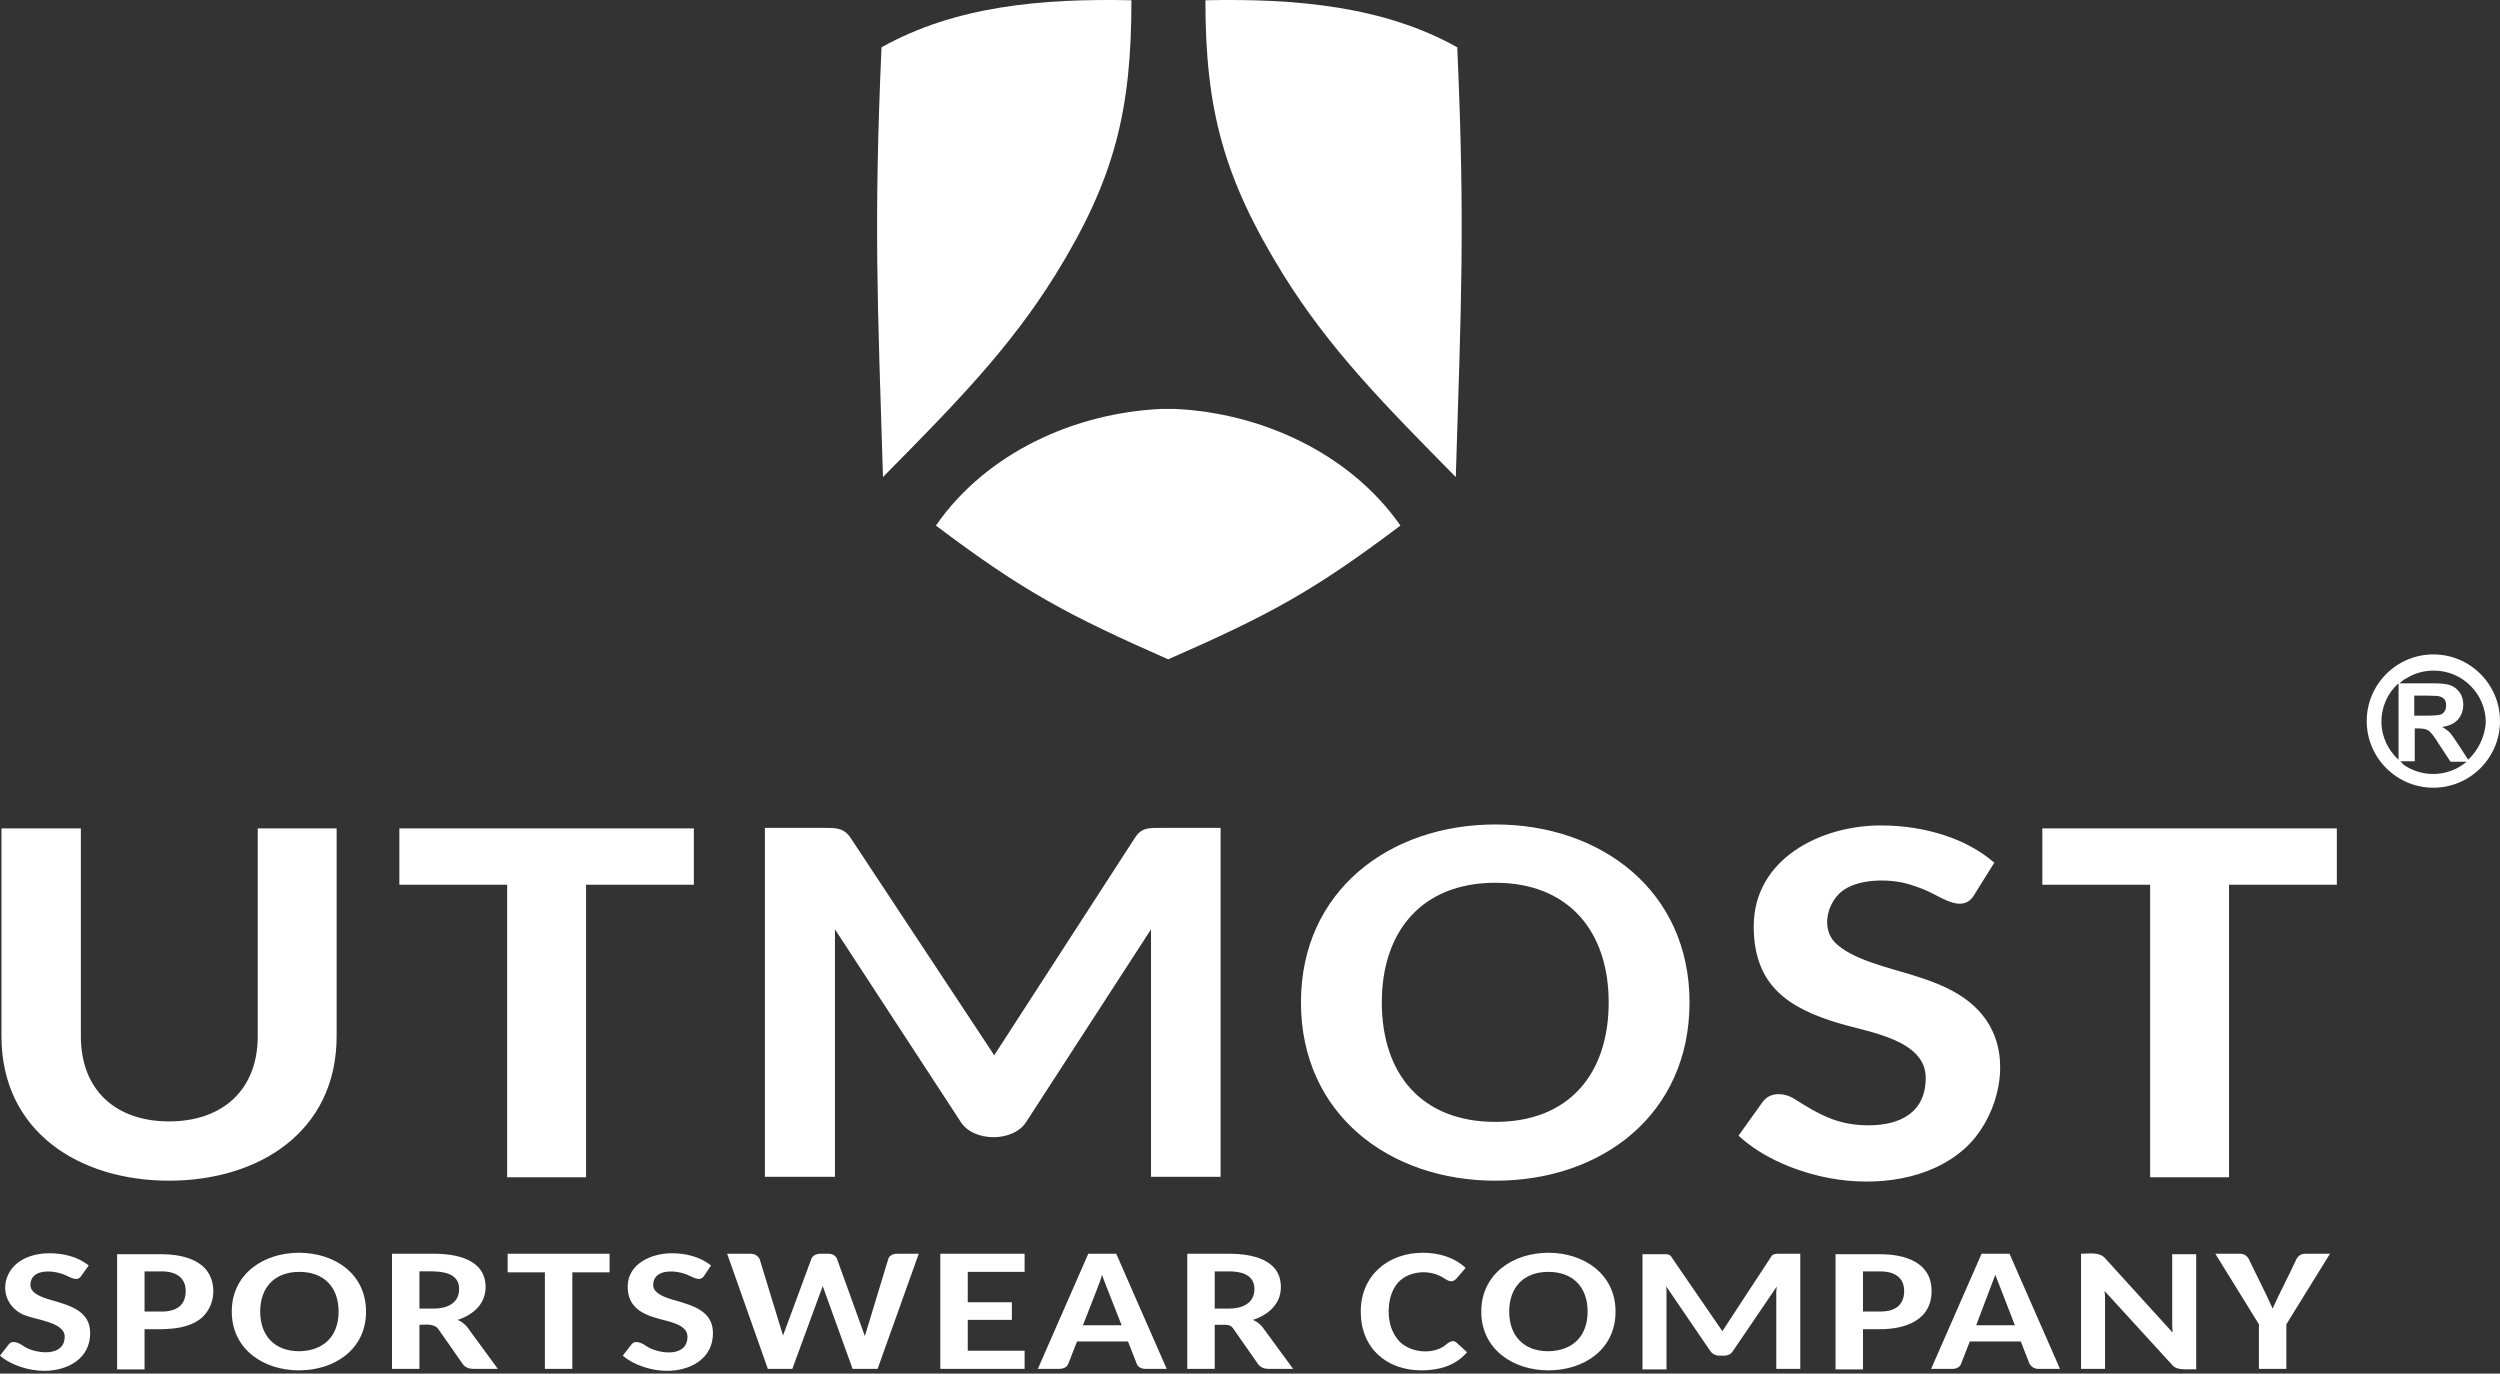
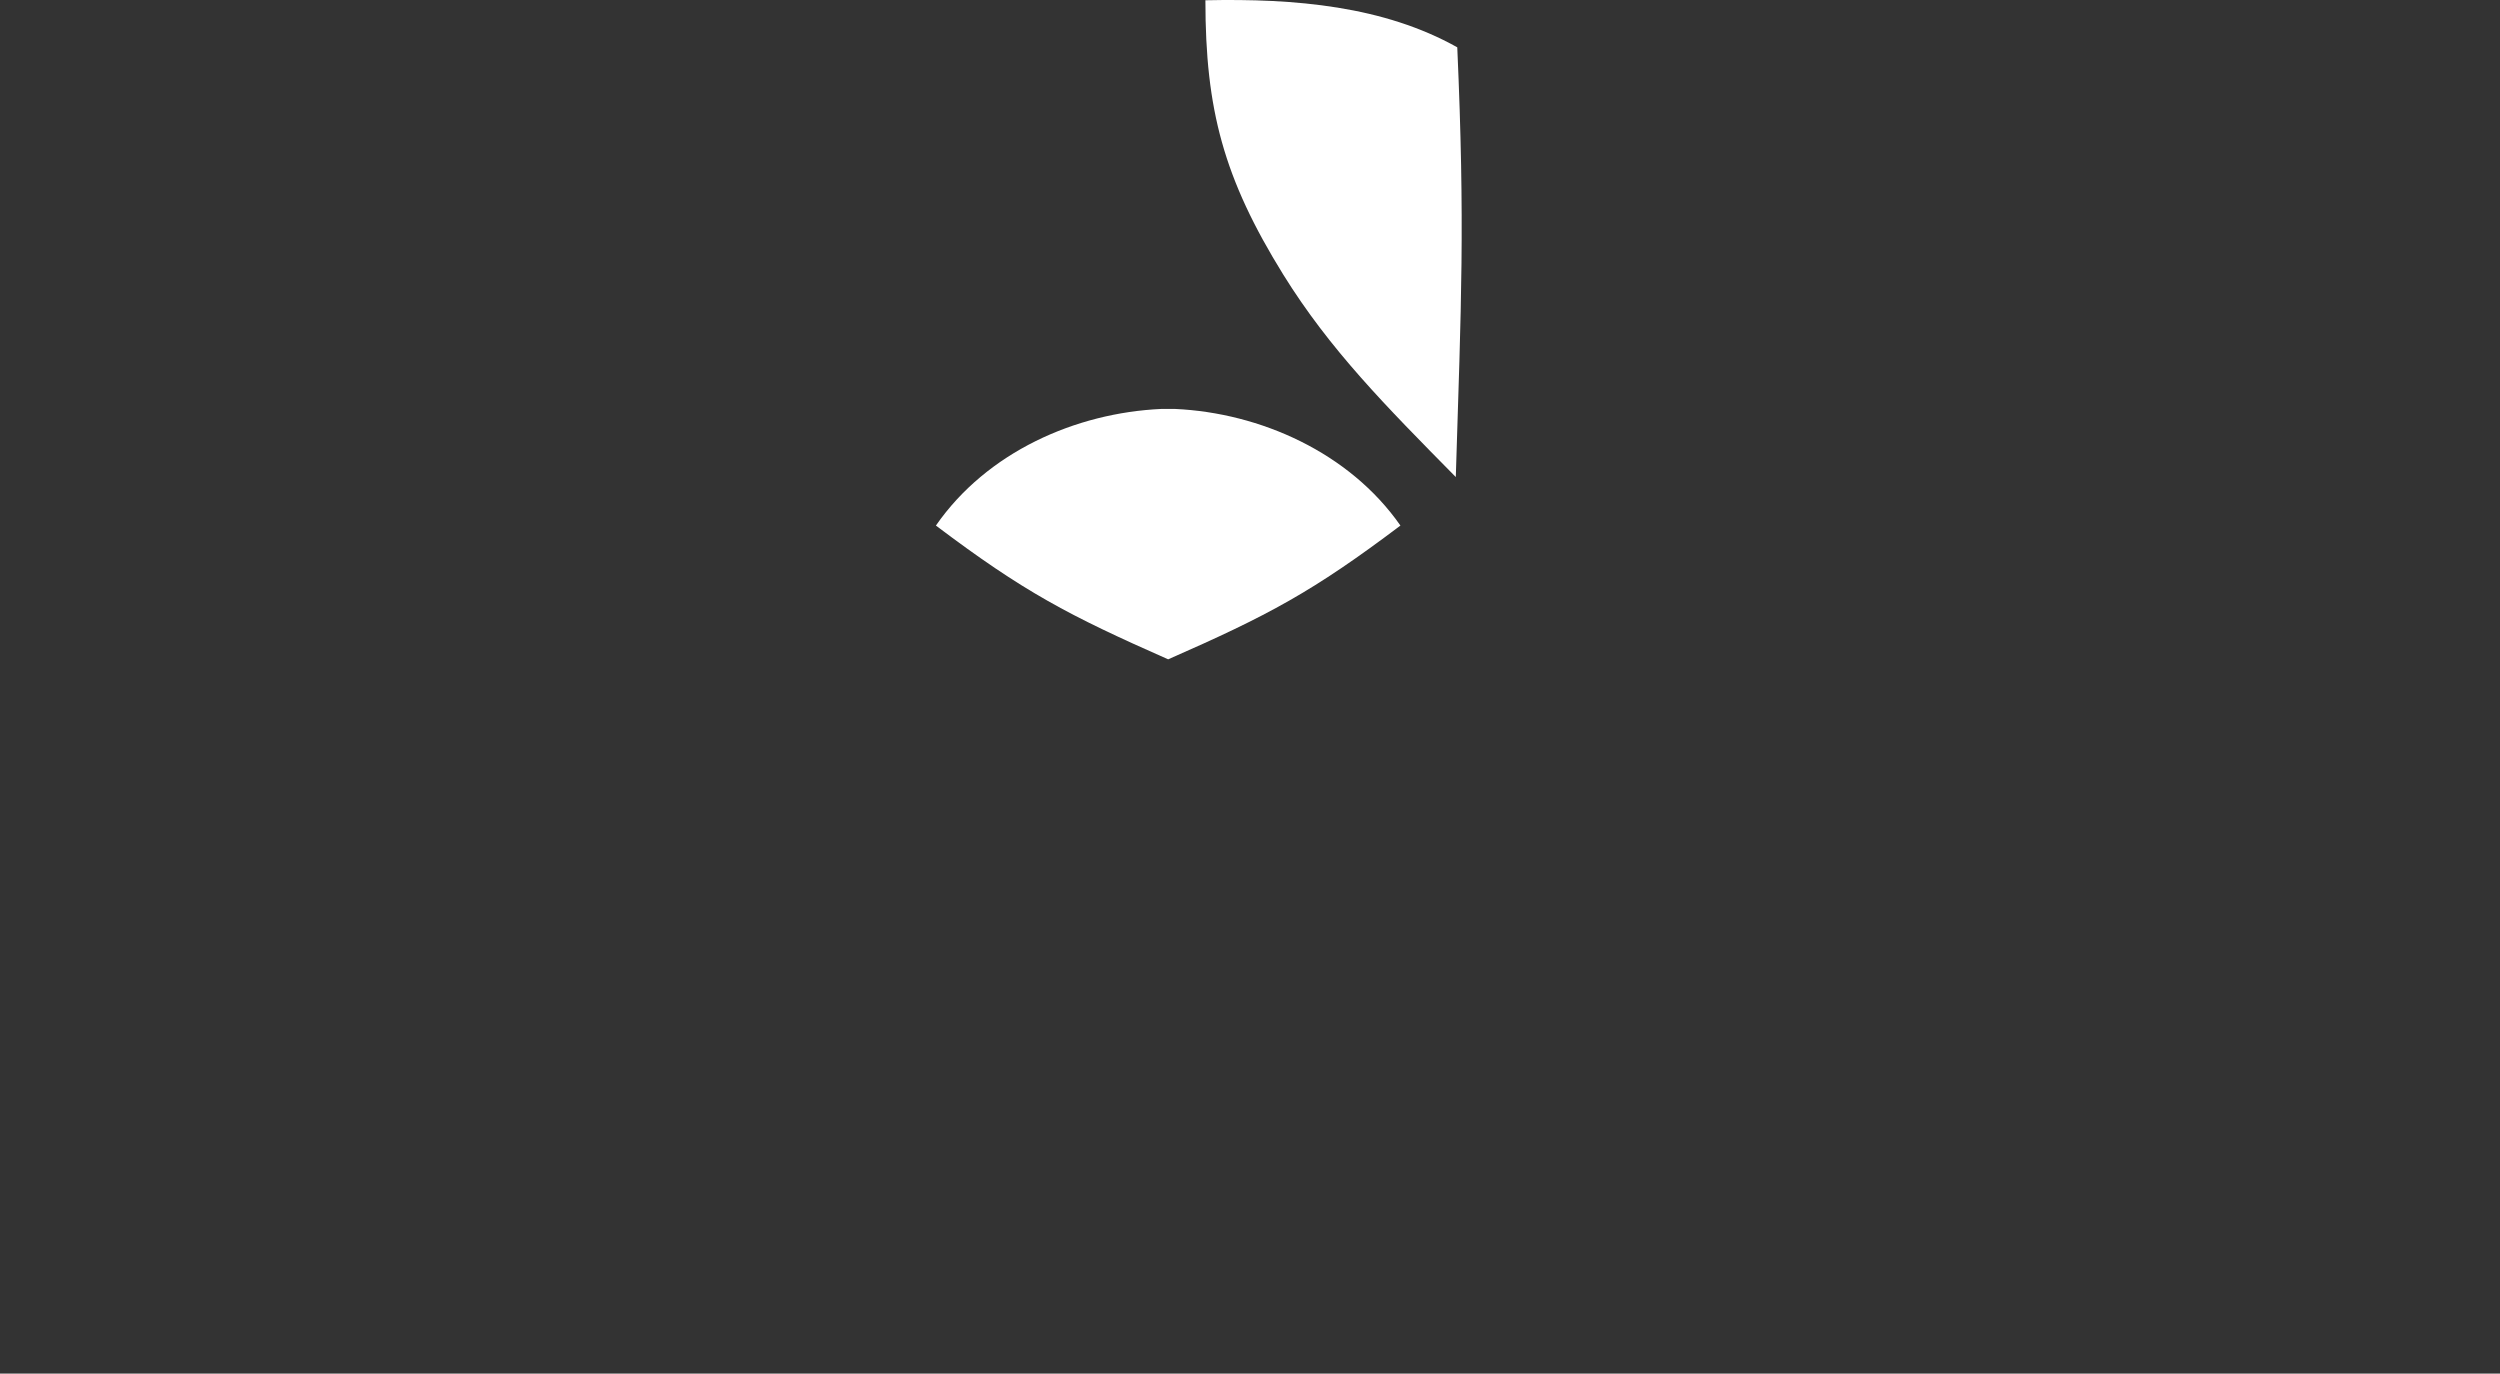
<svg xmlns="http://www.w3.org/2000/svg" width="273" height="150" viewBox="0 0 273 150" fill="none">
  <rect x="0" y="0" width="273" height="150" fill="#333333" stroke="none" />
-   <path fill-rule="evenodd" clip-rule="evenodd" d="M96.422 52.094C95.834 32.991 95.406 24.59 96.262 5.167C104.288 0.672 113.705 -0.184 123.551 0.03C123.551 11.962 121.785 19.453 115.257 29.995C110.174 38.181 104.127 44.281 96.422 52.094Z" fill="white" />
-   <path fill-rule="evenodd" clip-rule="evenodd" d="M265.723 71.463C269.736 71.463 273 74.727 273 78.74C273 82.753 269.736 86.017 265.723 86.017C261.71 86.017 258.446 82.753 258.446 78.74C258.446 74.727 261.71 71.463 265.723 71.463ZM263.636 78.151H264.92C265.776 78.151 266.258 78.098 266.472 78.044C266.686 77.991 266.847 77.83 266.954 77.67C267.061 77.509 267.114 77.295 267.114 77.028C267.114 76.76 267.061 76.493 266.9 76.332C266.74 76.172 266.526 76.065 266.258 76.011C266.098 76.011 265.669 75.958 264.974 75.958H263.636V78.151ZM269.522 82.967L268.559 81.469C268.131 80.827 267.81 80.345 267.596 80.078C267.328 79.81 267.061 79.596 266.686 79.382C267.435 79.275 268.024 79.008 268.398 78.579C268.773 78.151 268.987 77.616 268.987 76.974C268.987 76.493 268.88 76.011 268.612 75.636C268.345 75.262 268.024 74.994 267.596 74.834C267.168 74.673 266.526 74.62 265.616 74.62H262.031C262.138 74.513 262.298 74.406 262.405 74.299C262.459 74.245 262.619 74.138 262.673 74.138C263.583 73.55 264.599 73.229 265.776 73.229C268.88 73.229 271.448 75.744 271.448 78.901C271.341 80.452 270.646 81.897 269.522 82.967ZM262.084 83.128H263.69V79.543H264.064C264.439 79.543 264.76 79.596 264.92 79.65C265.081 79.703 265.295 79.81 265.455 80.024C265.616 80.185 265.937 80.613 266.365 81.308L267.596 83.181H269.362C268.345 84.037 267.061 84.519 265.723 84.519C264.599 84.519 263.529 84.198 262.619 83.609L262.405 83.449C262.298 83.288 262.191 83.181 262.084 83.128ZM261.924 82.967C260.8 81.951 260.051 80.452 260.051 78.793C260.051 77.188 260.747 75.636 261.924 74.62V82.967Z" fill="white" />
-   <path fill-rule="evenodd" clip-rule="evenodd" d="M255.182 90.459V96.613H243.41V128.557H234.795V96.613H223.023V90.459H255.182V90.459ZM215.639 97.629C214.462 99.77 212.214 98.111 210.716 97.415C210.074 97.094 209.325 96.827 208.469 96.559C206.329 95.917 202.797 95.917 201.031 97.415C199.533 98.7 198.891 101.322 200.336 102.873C202.155 104.8 206.436 105.709 208.95 106.512C212.429 107.582 215.907 109.08 217.565 112.558C219.545 116.732 217.886 122.404 214.569 125.4C210.716 128.878 204.83 129.574 199.854 128.664C196.376 128.022 192.47 126.47 189.848 124.009L192.416 120.424C193.219 119.193 194.824 119.3 195.948 119.996C198.623 121.708 200.71 122.885 204.028 122.885C207.506 122.885 210.288 121.494 210.288 117.695C210.288 113.521 204.028 112.719 200.871 111.756C195.252 110.097 191.507 107.582 191.507 101.161C191.507 93.777 198.837 90.138 205.365 90.138C207.88 90.138 210.181 90.513 212.322 91.208C214.462 91.904 216.281 92.921 217.779 94.205L215.639 97.629ZM175.668 109.455C175.668 101.696 171.281 96.399 163.308 96.399C155.175 96.399 150.894 101.803 150.894 109.455C150.894 117.267 155.228 122.511 163.308 122.511C171.334 122.511 175.668 117.267 175.668 109.455ZM184.497 109.455C184.497 121.655 174.973 128.932 163.308 128.932C151.696 128.932 142.065 121.655 142.065 109.455C142.065 97.308 151.696 90.031 163.308 90.031C174.866 90.031 184.497 97.308 184.497 109.455ZM108.569 115.234L123.872 91.583C124.621 90.352 125.424 90.406 126.762 90.406H133.29V128.504H125.691V104.693V101.482L112.1 122.457C110.709 124.758 106.268 124.758 104.877 122.457L91.178 101.482V104.693V128.504H83.527V90.406H90.055C91.339 90.406 92.195 90.406 92.944 91.583L108.569 115.234ZM75.768 90.459V96.613H63.996V128.557H55.381V96.613H43.609V90.459H75.768V90.459ZM18.46 122.457C24.239 122.457 28.145 119.086 28.145 113.147V90.459H36.76V113.147C36.76 123.635 28.199 128.932 18.46 128.932C8.722 128.932 0.161 123.635 0.161 113.147V90.459H8.829V113.147C8.829 119.086 12.682 122.457 18.46 122.457Z" fill="white" />
  <path fill-rule="evenodd" clip-rule="evenodd" d="M158.973 52.094C159.562 32.991 159.99 24.59 159.134 5.167C151.107 0.672 141.476 -0.184 131.63 0.03C131.63 11.962 133.61 19.453 140.138 29.995C145.222 38.181 151.268 44.281 158.973 52.094Z" fill="white" />
-   <path fill-rule="evenodd" clip-rule="evenodd" d="M8.882 139.316C8.454 140.011 7.705 139.476 7.17 139.262C5.939 138.674 3.318 138.46 3.318 140.332C3.318 141.563 5.672 141.938 6.582 142.259C8.294 142.794 9.846 143.543 9.846 145.576C9.846 148.412 7.331 149.696 4.816 149.696C3.211 149.696 1.231 149.108 0 148.038L0.91 146.86C1.391 146.165 2.301 146.807 2.782 147.128C4.174 147.877 7.063 148.145 7.063 145.951C7.063 144.399 3.96 144.131 2.622 143.596C0.856 142.847 0.054 140.921 0.91 139.155C1.712 137.496 3.639 136.854 5.404 136.854C6.903 136.854 8.508 137.229 9.685 138.192L8.882 139.316ZM15.785 145.148V149.536H12.789V136.961H17.658C19.584 136.961 22.099 137.443 22.955 139.369C23.651 140.921 23.276 142.901 21.885 144.024C20.173 145.309 17.818 145.148 15.785 145.148ZM15.785 143.222H17.658C18.567 143.222 19.209 143.008 19.638 142.633C20.066 142.259 20.28 141.67 20.28 140.974C20.28 140.332 20.066 139.797 19.638 139.423C19.209 139.048 18.514 138.834 17.658 138.834H15.785V143.222ZM39.971 143.222C39.971 147.395 36.493 149.643 32.64 149.643C28.788 149.643 25.309 147.342 25.309 143.222C25.309 139.102 28.788 136.801 32.64 136.801C36.546 136.801 39.971 139.102 39.971 143.222ZM36.974 143.222C36.974 140.546 35.369 138.888 32.694 138.888C30.018 138.888 28.413 140.546 28.413 143.222C28.413 145.897 30.018 147.556 32.694 147.556C35.369 147.502 36.974 145.897 36.974 143.222ZM45.803 144.667V149.482H42.807V136.908H47.355C49.816 136.908 53.027 137.496 53.027 140.546C53.027 142.419 51.636 143.596 49.977 144.131C50.351 144.292 50.726 144.559 50.993 144.881L54.365 149.482H51.689C51.208 149.482 50.833 149.322 50.566 149.001L47.837 145.095C47.355 144.506 46.445 144.667 45.803 144.667ZM45.803 142.901H47.355C48.746 142.901 50.137 142.366 50.137 140.76C50.137 138.567 47.355 138.834 45.803 138.834V142.901V142.901ZM66.564 136.908V138.941H62.498V149.482H59.501V138.941H55.435V136.908H66.564V136.908ZM76.892 139.316C76.463 140.011 75.714 139.476 75.179 139.262C73.949 138.674 71.327 138.46 71.327 140.332C71.327 141.563 73.681 141.938 74.591 142.259C76.303 142.794 77.855 143.543 77.855 145.576C77.855 148.412 75.34 149.696 72.825 149.696C71.22 149.696 69.24 149.108 68.009 148.038L68.919 146.86C69.4 146.165 70.31 146.807 70.792 147.128C72.183 147.877 75.072 148.198 75.072 145.951C75.072 144.559 72.825 144.292 71.808 143.971C69.882 143.436 68.544 142.58 68.544 140.493C68.544 137.978 71.166 136.854 73.36 136.854C74.858 136.854 76.463 137.229 77.641 138.192L76.892 139.316ZM79.406 136.908H81.921C82.189 136.908 82.403 136.961 82.564 137.068C82.724 137.175 82.831 137.282 82.938 137.443L85.507 145.844L88.61 137.443C88.77 137.068 89.198 136.908 89.573 136.908H90.429C90.857 136.908 91.232 137.068 91.392 137.443L94.442 145.897L97.011 137.443C97.064 137.282 97.171 137.175 97.332 137.068C97.492 136.961 97.706 136.908 97.974 136.908H100.328L95.834 149.482H93.105L89.841 140.439L86.523 149.482H83.848L79.406 136.908ZM111.886 136.908V138.888H105.679V142.205H110.495V144.131H105.679V147.502H111.886V149.482H102.683V136.908H111.886V136.908ZM127.404 149.482H125.103C124.675 149.482 124.3 149.322 124.14 148.947L123.176 146.486H117.612L116.648 148.947C116.488 149.322 116.06 149.482 115.685 149.482H113.331L118.842 136.908H121.892L127.404 149.482ZM118.254 144.72H122.481L120.929 140.76C120.822 140.546 120.769 140.332 120.661 140.065C120.554 139.797 120.447 139.53 120.34 139.209C120.233 139.53 120.18 139.797 120.073 140.065C119.966 140.332 119.859 140.546 119.805 140.76L118.254 144.72ZM132.647 144.667V149.482H129.651V136.908H134.199C136.661 136.908 139.871 137.496 139.871 140.546C139.871 142.419 138.48 143.596 136.821 144.131C137.196 144.292 137.57 144.559 137.838 144.881L141.209 149.482H138.533C138.052 149.482 137.677 149.322 137.41 149.001L134.681 145.095C134.413 144.72 134.146 144.667 133.718 144.667H132.647ZM132.647 142.901H134.199C135.59 142.901 136.982 142.366 136.982 140.76C136.982 139.155 135.483 138.834 134.199 138.834H132.647V142.901ZM159.027 146.593L160.204 147.663C158.92 149.161 157.101 149.643 155.228 149.643C151.375 149.643 148.593 147.181 148.593 143.222C148.593 139.316 151.536 136.801 155.388 136.801C157.047 136.801 158.813 137.282 160.044 138.46L159.027 139.637C158.438 140.225 158.01 139.744 157.422 139.423C155.977 138.62 153.837 138.781 152.66 140.065C151.91 140.921 151.643 142.098 151.643 143.222C151.643 144.399 151.964 145.523 152.767 146.432C153.944 147.663 156.138 147.931 157.582 147.074C158.01 146.807 158.492 146.165 159.027 146.593ZM176.417 143.222C176.417 147.395 172.939 149.643 169.087 149.643C165.234 149.643 161.756 147.342 161.756 143.222C161.756 139.102 165.234 136.801 169.087 136.801C172.939 136.801 176.417 139.102 176.417 143.222ZM173.367 143.222C173.367 140.546 171.762 138.888 169.087 138.888C166.411 138.888 164.806 140.546 164.806 143.222C164.806 145.897 166.411 147.556 169.087 147.556C171.762 147.502 173.367 145.897 173.367 143.222ZM188.082 145.362L193.379 137.282C193.433 137.175 193.486 137.122 193.54 137.068C193.593 137.015 193.7 136.961 193.754 136.961C193.807 136.961 193.915 136.908 194.022 136.908C194.129 136.908 194.236 136.908 194.343 136.908H196.59V149.482H193.968V141.617C193.968 141.456 193.968 141.242 193.968 141.081C193.968 140.867 194.022 140.707 194.022 140.493L189.259 147.502C189.045 147.877 188.671 148.038 188.243 148.038H187.815C187.333 148.038 187.012 147.877 186.744 147.502L181.929 140.439C181.982 140.653 181.982 140.867 181.982 141.081C181.982 141.295 181.982 141.456 181.982 141.67V149.536H179.36V136.961H181.608C181.715 136.961 181.822 136.961 181.929 136.961C182.036 136.961 182.089 136.961 182.196 137.015C182.303 137.015 182.357 137.068 182.41 137.122C182.464 137.175 182.517 137.229 182.571 137.336L188.082 145.362ZM203.439 145.148V149.536H200.443V136.961H205.312C207.987 136.961 210.93 137.817 210.93 140.974C210.93 144.185 208.041 145.148 205.312 145.148H203.439ZM203.439 143.222H205.312C206.81 143.222 207.934 142.633 207.934 140.974C207.934 139.369 206.703 138.834 205.312 138.834H203.439V143.222ZM224.949 149.482H222.649C222.381 149.482 222.167 149.429 222.006 149.322C221.846 149.215 221.739 149.108 221.632 148.947L220.669 146.486H215.104L214.141 148.947C214.087 149.108 213.98 149.215 213.82 149.322C213.659 149.429 213.445 149.482 213.178 149.482H210.877L216.388 136.908H219.438L224.949 149.482ZM215.799 144.72H220.027L217.886 139.209L215.799 144.72ZM229.819 137.336L237.256 145.523C237.203 145.095 237.203 144.72 237.203 144.345V136.961H239.825V149.536C238.915 149.482 237.791 149.696 237.256 149.108L229.819 140.974C229.872 141.349 229.872 141.724 229.872 142.045V149.482H227.25V136.908C228.106 136.908 229.177 136.694 229.819 137.336ZM248.172 149.482H246.674V144.613L241.912 136.908H244.587C245.069 136.908 245.336 137.122 245.55 137.443C246.406 139.262 247.369 141.081 248.172 142.901C248.975 141.081 249.938 139.316 250.794 137.443C251.008 137.122 251.276 136.908 251.757 136.908H254.433L249.67 144.613V149.482H248.172Z" fill="white" />
  <path fill-rule="evenodd" clip-rule="evenodd" d="M127.564 71.999C116.648 67.183 111.779 64.615 102.201 57.391C107.766 49.365 117.451 45.084 126.815 44.656C127.083 44.656 127.297 44.656 127.564 44.656C127.832 44.656 128.046 44.656 128.313 44.656C137.624 45.084 147.362 49.419 152.927 57.391C143.349 64.615 138.533 67.183 127.564 71.999Z" fill="white" />
</svg>